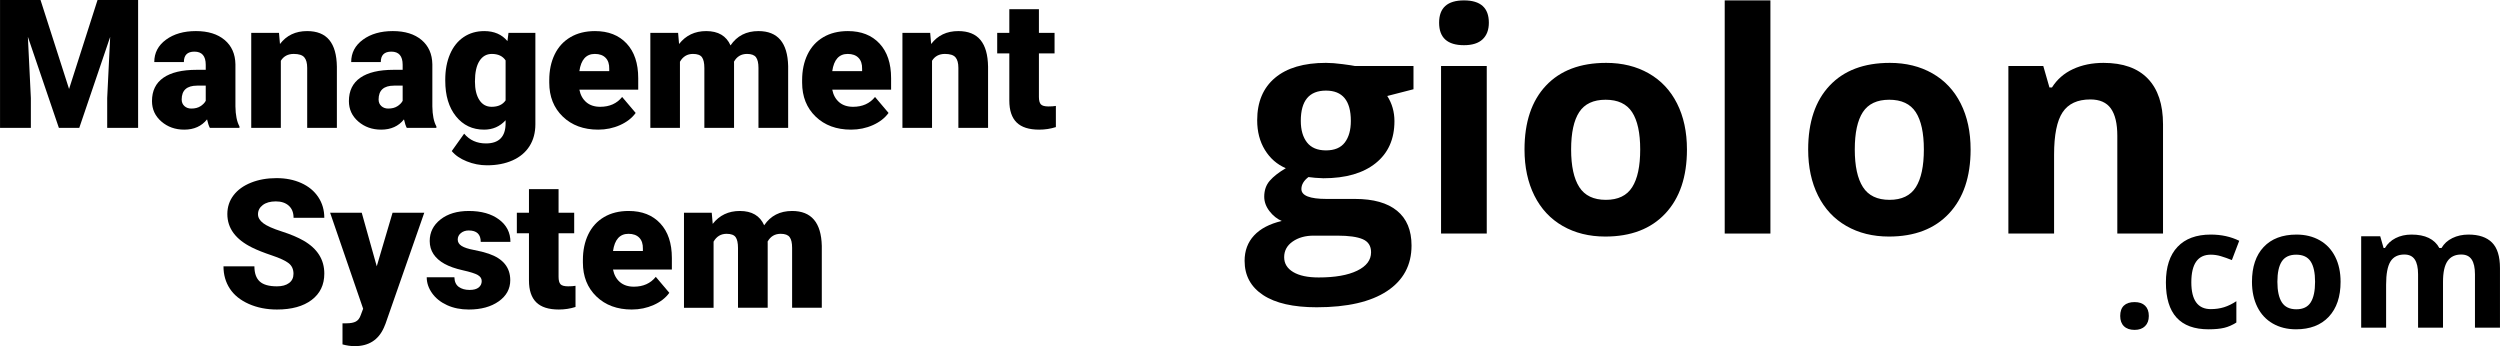
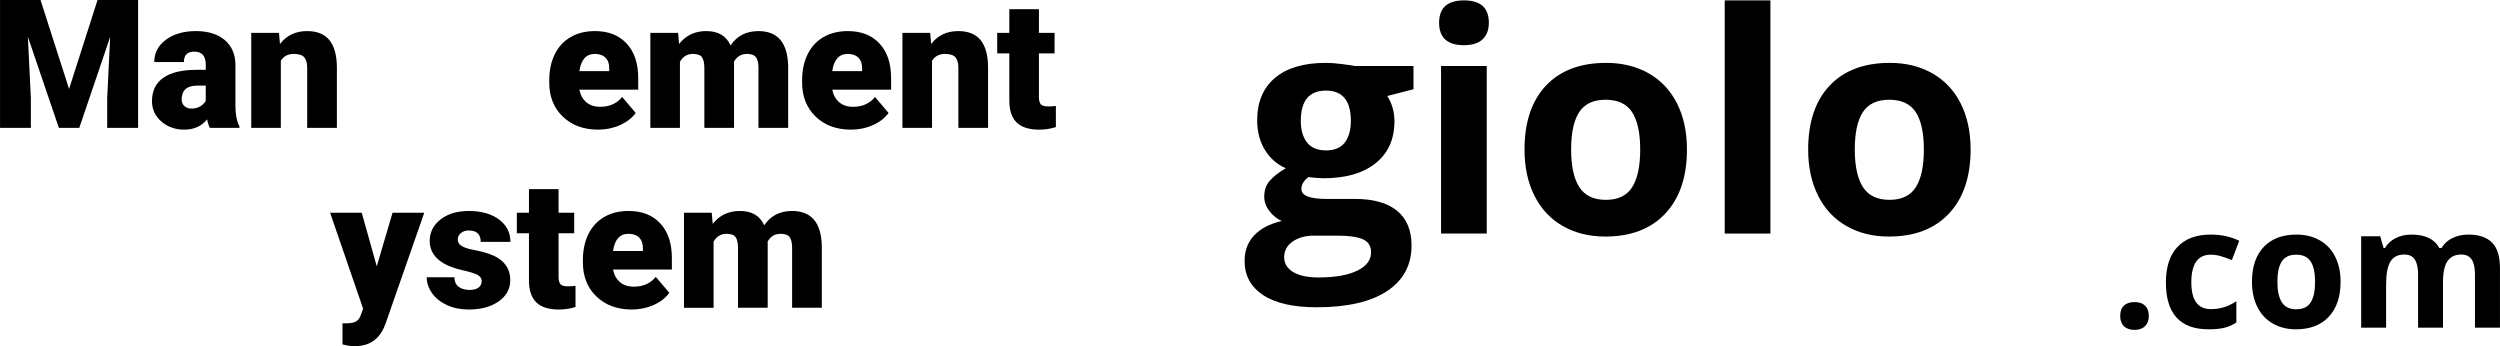
<svg xmlns="http://www.w3.org/2000/svg" xml:space="preserve" width="129.077mm" height="17.872mm" version="1.1" style="shape-rendering:geometricPrecision; text-rendering:geometricPrecision; image-rendering:optimizeQuality; fill-rule:evenodd; clip-rule:evenodd" viewBox="0 0 12913 1787.98">
  <defs>
    <style type="text/css">
   
    .fil0 {fill:black;fill-rule:nonzero}
   
  </style>
  </defs>
  <g id="Layer_x0020_1">
    <polygon class="fil0" points="209.18,0 356.61,459.59 503.64,0 713.22,0 713.22,660.57 553.53,660.57 553.53,506.31 568.95,190.55 409.26,660.57 303.98,660.57 143.82,190.1 159.25,506.31 159.25,660.57 -0,660.57 -0,0 " />
    <path class="fil0" d="M1083.87 660.57c-5.44,-9.99 -10.26,-24.68 -14.52,-44 -28.12,35.35 -67.44,53.07 -117.98,53.07 -46.27,0 -85.59,-14.01 -117.94,-41.97 -32.37,-27.98 -48.53,-63.14 -48.53,-105.49 0,-53.25 19.66,-93.45 58.97,-120.69 39.31,-27.22 96.49,-40.84 171.49,-40.84l47.17 0 0 -25.98c0,-45.28 -19.51,-67.94 -58.5,-67.94 -36.31,0 -54.45,17.97 -54.45,53.82l-152.89 0c0,-47.43 20.19,-85.97 60.56,-115.55 40.37,-29.6 91.86,-44.44 154.47,-44.44 62.61,0 112.05,15.29 148.36,45.86 36.28,30.52 54.88,72.42 55.79,125.67l0 217.29c0.61,45.07 7.55,79.55 20.86,103.44l0 7.73 -152.87 0zm-95.72 -99.81c19.06,0 34.84,-4.09 47.4,-12.29 12.56,-8.14 21.56,-17.36 26.99,-27.66l0 -78.49 -44.46 0c-53.23,0 -79.83,23.89 -79.83,71.68 0,13.94 4.68,25.2 14.05,33.81 9.39,8.6 21.32,12.95 35.85,12.95z" />
    <path class="fil0" d="M1440.92 169.65l5.02 57.64c33.84,-44.48 80.56,-66.72 140.17,-66.72 51.11,0 89.3,15.29 114.57,45.86 25.23,30.52 38.33,76.51 39.24,137.92l0 316.22 -153.34 0 0 -309.87c0,-24.82 -5.01,-43.03 -15.01,-54.66 -9.94,-11.65 -28.12,-17.48 -54.41,-17.48 -29.97,0 -52.2,11.79 -66.71,35.37l0 346.63 -152.88 0 0 -490.92 143.36 0z" />
-     <path class="fil0" d="M2101.02 660.57c-5.43,-9.99 -10.26,-24.68 -14.5,-44 -28.13,35.35 -67.45,53.07 -117.95,53.07 -46.31,0 -85.63,-14.01 -117.98,-41.97 -32.37,-27.98 -48.53,-63.14 -48.53,-105.49 0,-53.25 19.65,-93.45 58.96,-120.69 39.33,-27.22 96.49,-40.84 171.49,-40.84l47.19 0 0 -25.98c0,-45.28 -19.53,-67.94 -58.51,-67.94 -36.32,0 -54.46,17.97 -54.46,53.82l-152.87 0c0,-47.43 20.18,-85.97 60.55,-115.55 40.37,-29.6 91.86,-44.44 154.47,-44.44 62.61,0 112.09,15.29 148.36,45.86 36.29,30.52 54.89,72.42 55.8,125.67l0 217.29c0.6,45.07 7.55,79.55 20.85,103.44l0 7.73 -152.88 0zm-95.7 -99.81c19.05,0 34.86,-4.09 47.39,-12.29 12.57,-8.14 21.57,-17.36 27,-27.66l0 -78.49 -44.48 0c-53.21,0 -79.82,23.89 -79.82,71.68 0,13.94 4.69,25.2 14.06,33.81 9.38,8.6 21.31,12.95 35.85,12.95z" />
-     <path class="fil0" d="M2299.76 411.47c0,-49.57 8.14,-93.44 24.48,-131.55 16.36,-38.13 39.78,-67.53 70.31,-88.24 30.56,-20.72 66.11,-31.1 106.62,-31.1 51.13,0 91.05,17.27 119.77,51.74l5.43 -42.67 138.85 0 0 472.32c0,43.24 -10.05,80.81 -30.17,112.72 -20.13,31.91 -49.24,56.4 -87.32,73.52 -38.12,17.08 -82.26,25.61 -132.48,25.61 -35.99,0 -70.86,-6.8 -104.56,-20.43 -33.75,-13.58 -59.5,-31.29 -77.37,-53.07l63.98 -89.82c28.42,33.55 65.95,50.36 112.53,50.36 67.72,0 101.6,-34.79 101.6,-104.36l0 -15.43c-29.32,32.37 -66.38,48.57 -111.13,48.57 -59.9,0 -108.29,-22.92 -145.2,-68.76 -36.88,-45.81 -55.33,-107.13 -55.33,-183.97l0 -5.45zm153.34 9.54c0,40.23 7.55,72.06 22.69,95.5 15.12,23.43 36.28,35.15 63.49,35.15 32.96,0 57.03,-11.01 72.14,-33.12l0 -206.41c-14.82,-22.37 -38.55,-33.56 -71.22,-33.56 -27.21,0 -48.56,12.18 -63.98,36.5 -15.43,24.34 -23.12,59.66 -23.12,105.94z" />
    <path class="fil0" d="M3089.58 669.64c-75.27,0 -136.22,-22.49 -182.79,-67.38 -46.6,-44.93 -69.88,-103.36 -69.88,-175.37l0 -12.7c0,-50.19 9.31,-94.52 27.91,-132.9 18.6,-38.44 45.74,-68.17 81.42,-89.16 35.7,-21.04 78.02,-31.56 127.05,-31.56 68.96,0 123.37,21.43 163.32,64.21 39.93,42.81 59.86,102.45 59.86,179l0 59.42 -303.97 0c5.47,27.53 17.4,49.13 35.86,64.88 18.46,15.73 42.35,23.58 71.67,23.58 48.39,0 86.22,-16.95 113.44,-50.79l69.88 82.55c-19.07,26.33 -46.06,47.26 -80.99,62.85 -34.95,15.57 -72.53,23.37 -112.78,23.37zm-17.22 -391.08c-44.75,0 -71.4,29.65 -79.86,88.91l154.26 0 0 -11.79c0.6,-24.49 -5.58,-43.48 -18.59,-56.91 -13.01,-13.49 -31.6,-20.2 -55.81,-20.2z" />
    <path class="fil0" d="M3502.48 169.65l4.97 57.64c34.79,-44.48 81.52,-66.72 140.18,-66.72 62.02,0 103.9,24.68 125.68,73.98 33.27,-49.3 81.34,-73.98 144.27,-73.98 99.53,0 150.63,60.22 153.34,180.6l0 319.39 -153.34 0 0 -309.87c0,-25.13 -4.23,-43.41 -12.71,-54.91 -8.46,-11.51 -23.89,-17.23 -46.27,-17.23 -30.24,0 -52.79,13.46 -67.62,40.38l0.46 6.35 0 335.28 -153.34 0 0 -308.99c0,-25.7 -4.06,-44.29 -12.25,-55.79 -8.15,-11.51 -23.76,-17.23 -46.73,-17.23 -29.33,0 -51.7,13.46 -67.13,40.38l0 341.63 -152.91 0 0 -490.92 143.39 0z" />
    <path class="fil0" d="M4395.76 669.64c-75.31,0 -136.27,-22.49 -182.81,-67.38 -46.58,-44.93 -69.88,-103.36 -69.88,-175.37l0 -12.7c0,-50.19 9.32,-94.52 27.92,-132.9 18.6,-38.44 45.74,-68.17 81.41,-89.16 35.68,-21.04 78.03,-31.56 127.02,-31.56 68.96,0 123.41,21.43 163.33,64.21 39.96,42.81 59.89,102.45 59.89,179l0 59.42 -303.97 0c5.47,27.53 17.4,49.13 35.85,64.88 18.46,15.73 42.36,23.58 71.68,23.58 48.39,0 86.19,-16.95 113.44,-50.79l69.84 82.55c-19.06,26.33 -46.02,47.26 -80.96,62.85 -34.93,15.57 -72.52,23.37 -112.76,23.37zm-17.22 -391.08c-44.79,0 -71.4,29.65 -79.87,88.91l154.26 0 0 -11.79c0.6,-24.49 -5.61,-43.48 -18.6,-56.91 -13.03,-13.49 -31.62,-20.2 -55.79,-20.2z" />
    <path class="fil0" d="M4804.55 169.65l4.98 57.64c33.87,-44.48 80.6,-66.72 140.18,-66.72 51.14,0 89.33,15.29 114.56,45.86 25.27,30.52 38.33,76.51 39.25,137.92l0 316.22 -153.34 0 0 -309.87c0,-24.82 -4.97,-43.03 -14.97,-54.66 -9.98,-11.65 -28.12,-17.48 -54.45,-17.48 -29.93,0 -52.16,11.79 -66.67,35.37l0 346.63 -152.88 0 0 -490.92 143.35 0z" />
    <path class="fil0" d="M5366.19 47.62l0 122.03 80.79 0 0 106.19 -80.79 0 0 224.57c0,18.47 3.36,31.3 9.99,38.54 6.67,7.28 19.8,10.9 39.49,10.9 15.11,0 27.81,-0.91 38.09,-2.71l0 109.33c-27.53,8.75 -56.25,13.17 -86.19,13.17 -52.62,0 -91.52,-12.43 -116.61,-37.2 -25.09,-24.82 -37.66,-62.49 -37.66,-112.98l0 -243.63 -62.61 0 0 -106.19 62.61 0 0 -122.03 152.88 0z" />
-     <path class="fil0" d="M1515.78 1414.13c0,-23.3 -8.23,-41.43 -24.71,-54.45 -16.49,-13 -45.45,-26.47 -86.9,-40.38 -41.43,-13.91 -75.31,-27.35 -101.64,-40.37 -85.59,-42.04 -128.39,-99.81 -128.39,-173.32 0,-36.6 10.66,-68.86 32.01,-96.85 21.32,-27.98 51.49,-49.76 90.5,-65.33 39.03,-15.6 82.86,-23.36 131.55,-23.36 47.51,0 90.09,8.46 127.73,25.41 37.67,16.95 66.92,41.05 87.78,72.35 20.89,31.31 31.3,67.06 31.3,107.28l-158.78 0c0,-26.93 -8.21,-47.79 -24.73,-62.61 -16.49,-14.82 -38.8,-22.24 -66.92,-22.24 -28.41,0 -50.9,6.29 -67.38,18.85 -16.49,12.54 -24.7,28.51 -24.7,47.85 0,16.95 9.07,32.3 27.2,46.06 18.14,13.78 50.06,27.99 95.71,42.64 45.71,14.69 83.19,30.48 112.56,47.43 71.36,41.13 107.04,97.84 107.04,170.11 0,57.77 -21.78,103.16 -65.33,136.12 -43.56,32.96 -103.27,49.45 -179.22,49.45 -53.5,0 -101.99,-9.59 -145.4,-28.79 -43.37,-19.24 -76.05,-45.53 -97.96,-78.95 -21.96,-33.42 -32.89,-71.93 -32.89,-115.48l159.7 0c0,35.4 9.13,61.48 27.42,78.28 18.31,16.76 48.03,25.16 89.14,25.16 26.33,0 47.12,-5.64 62.4,-17.02 15.3,-11.31 22.92,-27.27 22.92,-47.85z" />
    <path class="fil0" d="M1945.89 1375.55l81.65 -276.72 163.77 0 -200.07 573 -8.62 20.86c-28.44,63.53 -78.62,95.29 -150.62,95.29 -19.94,0 -40.98,-3.03 -63.07,-9.07l0 -108.91 19.98 0c21.46,0 37.88,-3.1 49.23,-9.31 11.33,-6.18 19.73,-17.33 25.16,-33.35l12.25 -32.68 -170.56 -495.81 163.34 0 77.57 276.72z" />
    <path class="fil0" d="M2488.04 1451.79c0,-13.04 -6.81,-23.44 -20.44,-31.31 -13.59,-7.87 -39.46,-16.02 -77.57,-24.5 -38.12,-8.46 -69.56,-19.59 -94.36,-33.34 -24.82,-13.76 -43.71,-30.49 -56.72,-50.15 -12.99,-19.66 -19.52,-42.18 -19.52,-67.58 0,-45.07 18.6,-82.19 55.83,-111.4 37.2,-29.18 85.91,-43.76 146.08,-43.76 64.73,0 116.74,14.65 156.05,43.98 39.32,29.36 58.97,67.9 58.97,115.72l-153.34 0c0,-39.35 -20.72,-59 -62.15,-59 -16.03,0 -29.47,4.48 -40.38,13.42 -10.9,8.89 -16.34,20.01 -16.34,33.3 0,13.63 6.66,24.68 19.98,33.14 13.31,8.46 34.54,15.43 63.73,20.86 29.19,5.43 54.81,11.97 76.9,19.53 73.8,25.4 110.72,70.93 110.72,136.54 0,44.79 -19.91,81.21 -59.67,109.33 -39.78,28.14 -91.27,42.21 -154.47,42.21 -42.04,0 -79.54,-7.55 -112.51,-22.69 -32.96,-15.11 -58.7,-35.67 -77.12,-61.69 -18.46,-26.02 -27.71,-53.4 -27.71,-82.13l142.94 0c0.6,22.7 8.15,39.26 22.66,49.69 14.55,10.42 33.14,15.64 55.83,15.64 20.86,0 36.49,-4.23 46.94,-12.71 10.44,-8.47 15.67,-19.48 15.67,-33.09z" />
    <path class="fil0" d="M2885.01 976.8l0 122.03 80.73 0 0 106.15 -80.73 0 0 224.57c0,18.46 3.31,31.29 9.99,38.58 6.62,7.23 19.79,10.86 39.45,10.86 15.14,0 27.81,-0.91 38.11,-2.72l0 109.33c-27.51,8.8 -56.24,13.17 -86.22,13.17 -52.62,0 -91.47,-12.39 -116.56,-37.19 -25.13,-24.82 -37.67,-62.47 -37.67,-112.99l0 -243.62 -62.61 0 0 -106.15 62.61 0 0 -122.03 152.89 0z" />
    <path class="fil0" d="M3263.37 1598.77c-75.31,0 -136.27,-22.44 -182.84,-67.37 -46.56,-44.93 -69.85,-103.37 -69.85,-175.37l0 -12.67c0,-50.22 9.28,-94.55 27.88,-132.94 18.6,-38.41 45.77,-68.12 81.45,-89.16 35.67,-21.04 78.03,-31.51 127.02,-31.51 68.96,0 123.41,21.38 163.33,64.21 39.92,42.76 59.89,102.44 59.89,178.95l0 59.44 -303.97 0c5.44,27.52 17.39,49.16 35.85,64.87 18.43,15.74 42.32,23.6 71.68,23.6 48.38,0 86.19,-16.93 113.4,-50.81l69.88 82.54c-19.07,26.33 -46.06,47.29 -80.99,62.86 -34.9,15.56 -72.5,23.36 -112.73,23.36zm-17.26 -391.06c-44.75,0 -71.36,29.63 -79.83,88.89l154.26 0 0 -11.78c0.61,-24.48 -5.61,-43.48 -18.6,-56.92 -13.03,-13.44 -31.63,-20.18 -55.83,-20.18z" />
    <path class="fil0" d="M3676.22 1098.83l5.01 57.59c34.76,-44.47 81.48,-66.67 140.18,-66.67 62.01,0 103.9,24.64 125.67,73.94 33.25,-49.3 81.35,-73.94 144.28,-73.94 99.49,0 150.59,60.17 153.34,180.55l0 319.4 -153.34 0 0 -309.87c0,-25.12 -4.23,-43.42 -12.71,-54.91 -8.47,-11.47 -23.89,-17.22 -46.3,-17.22 -30.25,0 -52.76,13.44 -67.59,40.37l0.46 6.35 0 335.28 -153.34 0 0 -308.95c0,-25.72 -4.1,-44.34 -12.26,-55.83 -8.18,-11.47 -23.75,-17.22 -46.72,-17.22 -29.36,0 -51.74,13.44 -67.17,40.37l0 341.63 -152.88 0 0 -490.88 143.36 0z" />
    <path class="fil0" d="M7300.95 341.04l0 119.95 -135.46 34.84c24.74,38.71 37.13,82.05 37.13,130.03 0,92.87 -32.36,165.25 -97.12,217.1 -64.77,51.87 -154.68,77.77 -269.74,77.77l-42.56 -2.28 -34.83 -3.89c-24.25,18.57 -36.38,39.21 -36.38,61.95 0,34.04 43.34,51.06 130.01,51.06l147.06 0c94.97,0 167.32,20.4 217.12,61.17 49.8,40.77 74.71,100.61 74.71,179.56 0,101.12 -42.21,179.56 -126.55,235.3 -84.38,55.73 -205.51,83.57 -363.41,83.57 -120.73,0 -212.99,-21 -276.72,-63.07 -63.71,-42.08 -95.57,-101.01 -95.57,-176.85 0,-52.12 16.23,-95.71 48.77,-130.83 32.5,-35.07 80.22,-60.1 143.18,-75.06 -24.24,-10.31 -45.42,-27.21 -63.46,-50.72 -18.07,-23.46 -27.1,-48.35 -27.1,-74.67 0,-33.03 9.52,-60.49 28.62,-82.44 19.1,-21.92 46.73,-43.44 82.83,-64.62 -45.43,-19.63 -81.38,-51.08 -107.96,-94.45 -26.57,-43.34 -39.88,-94.41 -39.88,-153.23 0,-94.45 30.7,-167.43 92.11,-219.06 61.42,-51.6 149.11,-77.39 263.18,-77.39 24.25,0 53.01,2.18 86.29,6.59 33.28,4.38 54.56,7.59 63.85,9.67l301.89 0zm-667.98 987.61c0,32.49 15.61,58.05 46.84,76.65 31.19,18.57 74.92,27.85 131.18,27.85 84.62,0 150.94,-11.61 198.9,-34.84 48,-23.21 72,-54.94 72,-95.17 0,-32.51 -14.19,-54.99 -42.57,-67.35 -28.37,-12.39 -72.24,-18.6 -131.6,-18.6l-122.29 0c-43.34,0 -79.58,10.2 -108.73,30.6 -29.15,20.36 -43.73,47.33 -43.73,80.85zm85.91 -704.33c0,46.95 10.73,84.09 32.11,111.45 21.43,27.35 54.07,41.02 97.94,41.02 44.36,0 76.86,-13.67 97.51,-41.02 20.65,-27.35 30.95,-64.5 30.95,-111.45 0,-104.24 -42.81,-156.34 -128.46,-156.34 -86.72,0 -130.05,52.1 -130.05,156.34z" />
    <path class="fil0" d="M7433.29 117.35c0,-76.9 42.81,-115.34 128.5,-115.34 85.65,0 128.46,38.44 128.46,115.34 0,36.64 -10.69,65.15 -32.12,85.51 -21.42,20.4 -53.53,30.56 -96.34,30.56 -85.7,0 -128.5,-38.69 -128.5,-116.08zm246.13 1089.02l-236.08 0 0 -865.32 236.08 0 0 865.32z" />
-     <path class="fil0" d="M8115.21 772.17c0,85.66 14.05,150.41 42.17,194.25 28.13,43.87 73.9,65.82 137.4,65.82 62.93,0 108.2,-21.82 135.84,-65.44 27.6,-43.59 41.4,-108.47 41.4,-194.63 0,-85.65 -13.94,-149.92 -41.78,-192.74 -27.88,-42.84 -73.55,-64.26 -137.01,-64.26 -62.97,0 -108.38,21.31 -136.23,63.87 -27.88,42.58 -41.79,106.94 -41.79,193.13zm598.3 0c0,140.86 -37.17,251.03 -111.49,330.47 -74.29,79.49 -177.73,119.22 -310.36,119.22 -83.08,0 -156.35,-18.21 -219.84,-54.56 -63.46,-36.37 -112.23,-88.65 -146.29,-156.73 -34.05,-68.1 -51.06,-147.58 -51.06,-238.39 0,-141.42 36.88,-251.32 110.68,-329.73 73.79,-78.45 177.51,-117.66 311.17,-117.66 83.08,0 156.34,18.06 219.8,54.16 63.46,36.14 112.24,87.99 146.29,155.6 34.05,67.6 51.1,146.78 51.1,237.63z" />
+     <path class="fil0" d="M8115.21 772.17c0,85.66 14.05,150.41 42.17,194.25 28.13,43.87 73.9,65.82 137.4,65.82 62.93,0 108.2,-21.82 135.84,-65.44 27.6,-43.59 41.4,-108.47 41.4,-194.63 0,-85.65 -13.94,-149.92 -41.78,-192.74 -27.88,-42.84 -73.55,-64.26 -137.01,-64.26 -62.97,0 -108.38,21.31 -136.23,63.87 -27.88,42.58 -41.79,106.94 -41.79,193.13zm598.3 0c0,140.86 -37.17,251.03 -111.49,330.47 -74.29,79.49 -177.73,119.22 -310.36,119.22 -83.08,0 -156.35,-18.21 -219.84,-54.56 -63.46,-36.37 -112.23,-88.65 -146.29,-156.73 -34.05,-68.1 -51.06,-147.58 -51.06,-238.39 0,-141.42 36.88,-251.32 110.68,-329.73 73.79,-78.45 177.51,-117.66 311.17,-117.66 83.08,0 156.34,18.06 219.8,54.16 63.46,36.14 112.24,87.99 146.29,155.6 34.05,67.6 51.1,146.78 51.1,237.63" />
    <polygon class="fil0" points="9144.61,1206.36 8908.54,1206.36 8908.54,2.01 9144.61,2.01 " />
    <path class="fil0" d="M9580.4 772.17c0,85.66 14.05,150.41 42.18,194.25 28.12,43.87 73.93,65.82 137.39,65.82 62.97,0 108.24,-21.82 135.85,-65.44 27.59,-43.59 41.4,-108.47 41.4,-194.63 0,-85.65 -13.95,-149.92 -41.79,-192.74 -27.88,-42.84 -73.55,-64.26 -137.01,-64.26 -62.97,0 -108.34,21.31 -136.23,63.87 -27.85,42.58 -41.79,106.94 -41.79,193.13zm598.3 0c0,140.86 -37.16,251.03 -111.45,330.47 -74.33,79.49 -177.77,119.22 -310.4,119.22 -83.08,0 -156.34,-18.21 -219.8,-54.56 -63.5,-36.37 -112.24,-88.65 -146.29,-156.73 -34.05,-68.1 -51.1,-147.58 -51.1,-238.39 0,-141.42 36.92,-251.32 110.68,-329.73 73.8,-78.45 177.52,-117.66 311.17,-117.66 83.08,0 156.34,18.06 219.8,54.16 63.5,36.14 112.24,87.99 146.29,155.6 34.05,67.6 51.1,146.78 51.1,237.63z" />
-     <path class="fil0" d="M11172.53 1206.36l-236.07 0 0 -505.42c0,-62.44 -11.11,-109.26 -33.28,-140.51 -22.19,-31.19 -57.55,-46.79 -106.04,-46.79 -66.04,0 -113.79,22.06 -143.19,66.18 -29.43,44.11 -44.11,117.24 -44.11,219.4l0 407.14 -236.08 0 0 -865.32 180.34 0 31.73 110.68 13.17 0c26.29,-41.79 62.54,-73.41 108.73,-94.84 46.2,-21.38 98.67,-32.1 157.5,-32.1 100.62,0 176.99,27.24 229.11,81.65 52.09,54.45 78.17,133.02 78.17,235.69l0 564.25z" />
    <path class="fil0" d="M10951.43 1632.17c0,-23.64 6.31,-41.51 18.99,-53.61 12.67,-12.1 31.09,-18.17 55.3,-18.17 23.36,0 41.47,6.2 54.24,18.6 12.82,12.38 19.24,30.09 19.24,53.18 0,22.24 -6.49,39.78 -19.45,52.55 -12.92,12.81 -30.95,19.24 -54.03,19.24 -23.65,0 -41.93,-6.29 -54.88,-18.82 -12.95,-12.5 -19.41,-30.18 -19.41,-52.97z" />
    <path class="fil0" d="M11407.83 1700.99c-146.92,0 -220.4,-80.64 -220.4,-241.93 0,-80.22 19.98,-141.53 59.96,-183.88 39.95,-42.35 97.23,-63.53 171.84,-63.53 54.59,0 103.58,10.69 146.92,32.08l-37.98 99.63c-20.3,-8.15 -39.14,-14.87 -56.61,-20.05 -17.43,-5.22 -34.9,-7.8 -52.33,-7.8 -66.99,0 -100.48,47.55 -100.48,142.69 0,92.32 33.49,138.49 100.48,138.49 24.77,0 47.71,-3.32 68.82,-9.9 21.1,-6.61 42.21,-16.99 63.32,-31.03l0 110.19c-20.83,13.24 -41.86,22.38 -63.11,27.45 -21.25,5.04 -48.07,7.59 -80.43,7.59z" />
    <path class="fil0" d="M11763.32 1455.67c0,46.74 7.66,82.05 23.02,105.98 15.35,23.94 40.34,35.88 74.96,35.88 34.33,0 59,-11.87 74.07,-35.67 15.08,-23.78 22.59,-59.18 22.59,-106.19 0,-46.72 -7.58,-81.76 -22.8,-105.13 -15.21,-23.32 -40.09,-35.01 -74.71,-35.01 -34.34,0 -59.11,11.61 -74.33,34.83 -15.21,23.19 -22.8,58.3 -22.8,105.31zm326.38 0c0,76.87 -20.29,136.94 -60.8,180.3 -40.52,43.35 -96.98,65.02 -169.3,65.02 -45.31,0 -85.29,-9.92 -119.92,-29.75 -34.62,-19.88 -61.24,-48.36 -79.79,-85.51 -18.57,-37.17 -27.88,-80.5 -27.88,-130.05 0,-77.1 20.15,-137.08 60.38,-179.85 40.27,-42.77 96.84,-64.16 169.72,-64.16 45.35,0 85.29,9.85 119.92,29.54 34.62,19.7 61.24,48 79.79,84.88 18.61,36.84 27.88,80.06 27.88,129.58z" />
    <path class="fil0" d="M12618.74 1692.55l-128.78 0 0 -275.71c0,-34.04 -5.72,-59.6 -17.12,-76.64 -11.4,-17.02 -29.33,-25.52 -53.82,-25.52 -32.92,0 -56.85,12.1 -71.78,36.28 -14.9,24.21 -22.38,64.05 -22.38,119.5l0 222.09 -128.78 0 0 -472.03 98.4 0 17.29 60.38 7.2 0c12.67,-21.71 30.95,-38.65 54.88,-50.89 23.92,-12.26 51.38,-18.36 82.33,-18.36 70.65,0 118.51,23.09 143.53,69.25l11.4 0c12.67,-21.99 31.33,-39.01 55.97,-51.11 24.6,-12.1 52.41,-18.14 83.35,-18.14 53.51,0 93.95,13.71 121.41,41.15 27.42,27.46 41.15,71.44 41.15,131.96l0 307.79 -129.2 0 0 -275.71c0,-34.04 -5.68,-59.6 -17.08,-76.64 -11.4,-17.02 -29.36,-25.52 -53.82,-25.52 -31.55,0 -55.13,11.26 -70.73,33.77 -15.64,22.51 -23.43,58.26 -23.43,107.21l0 236.89z" />
  </g>
</svg>